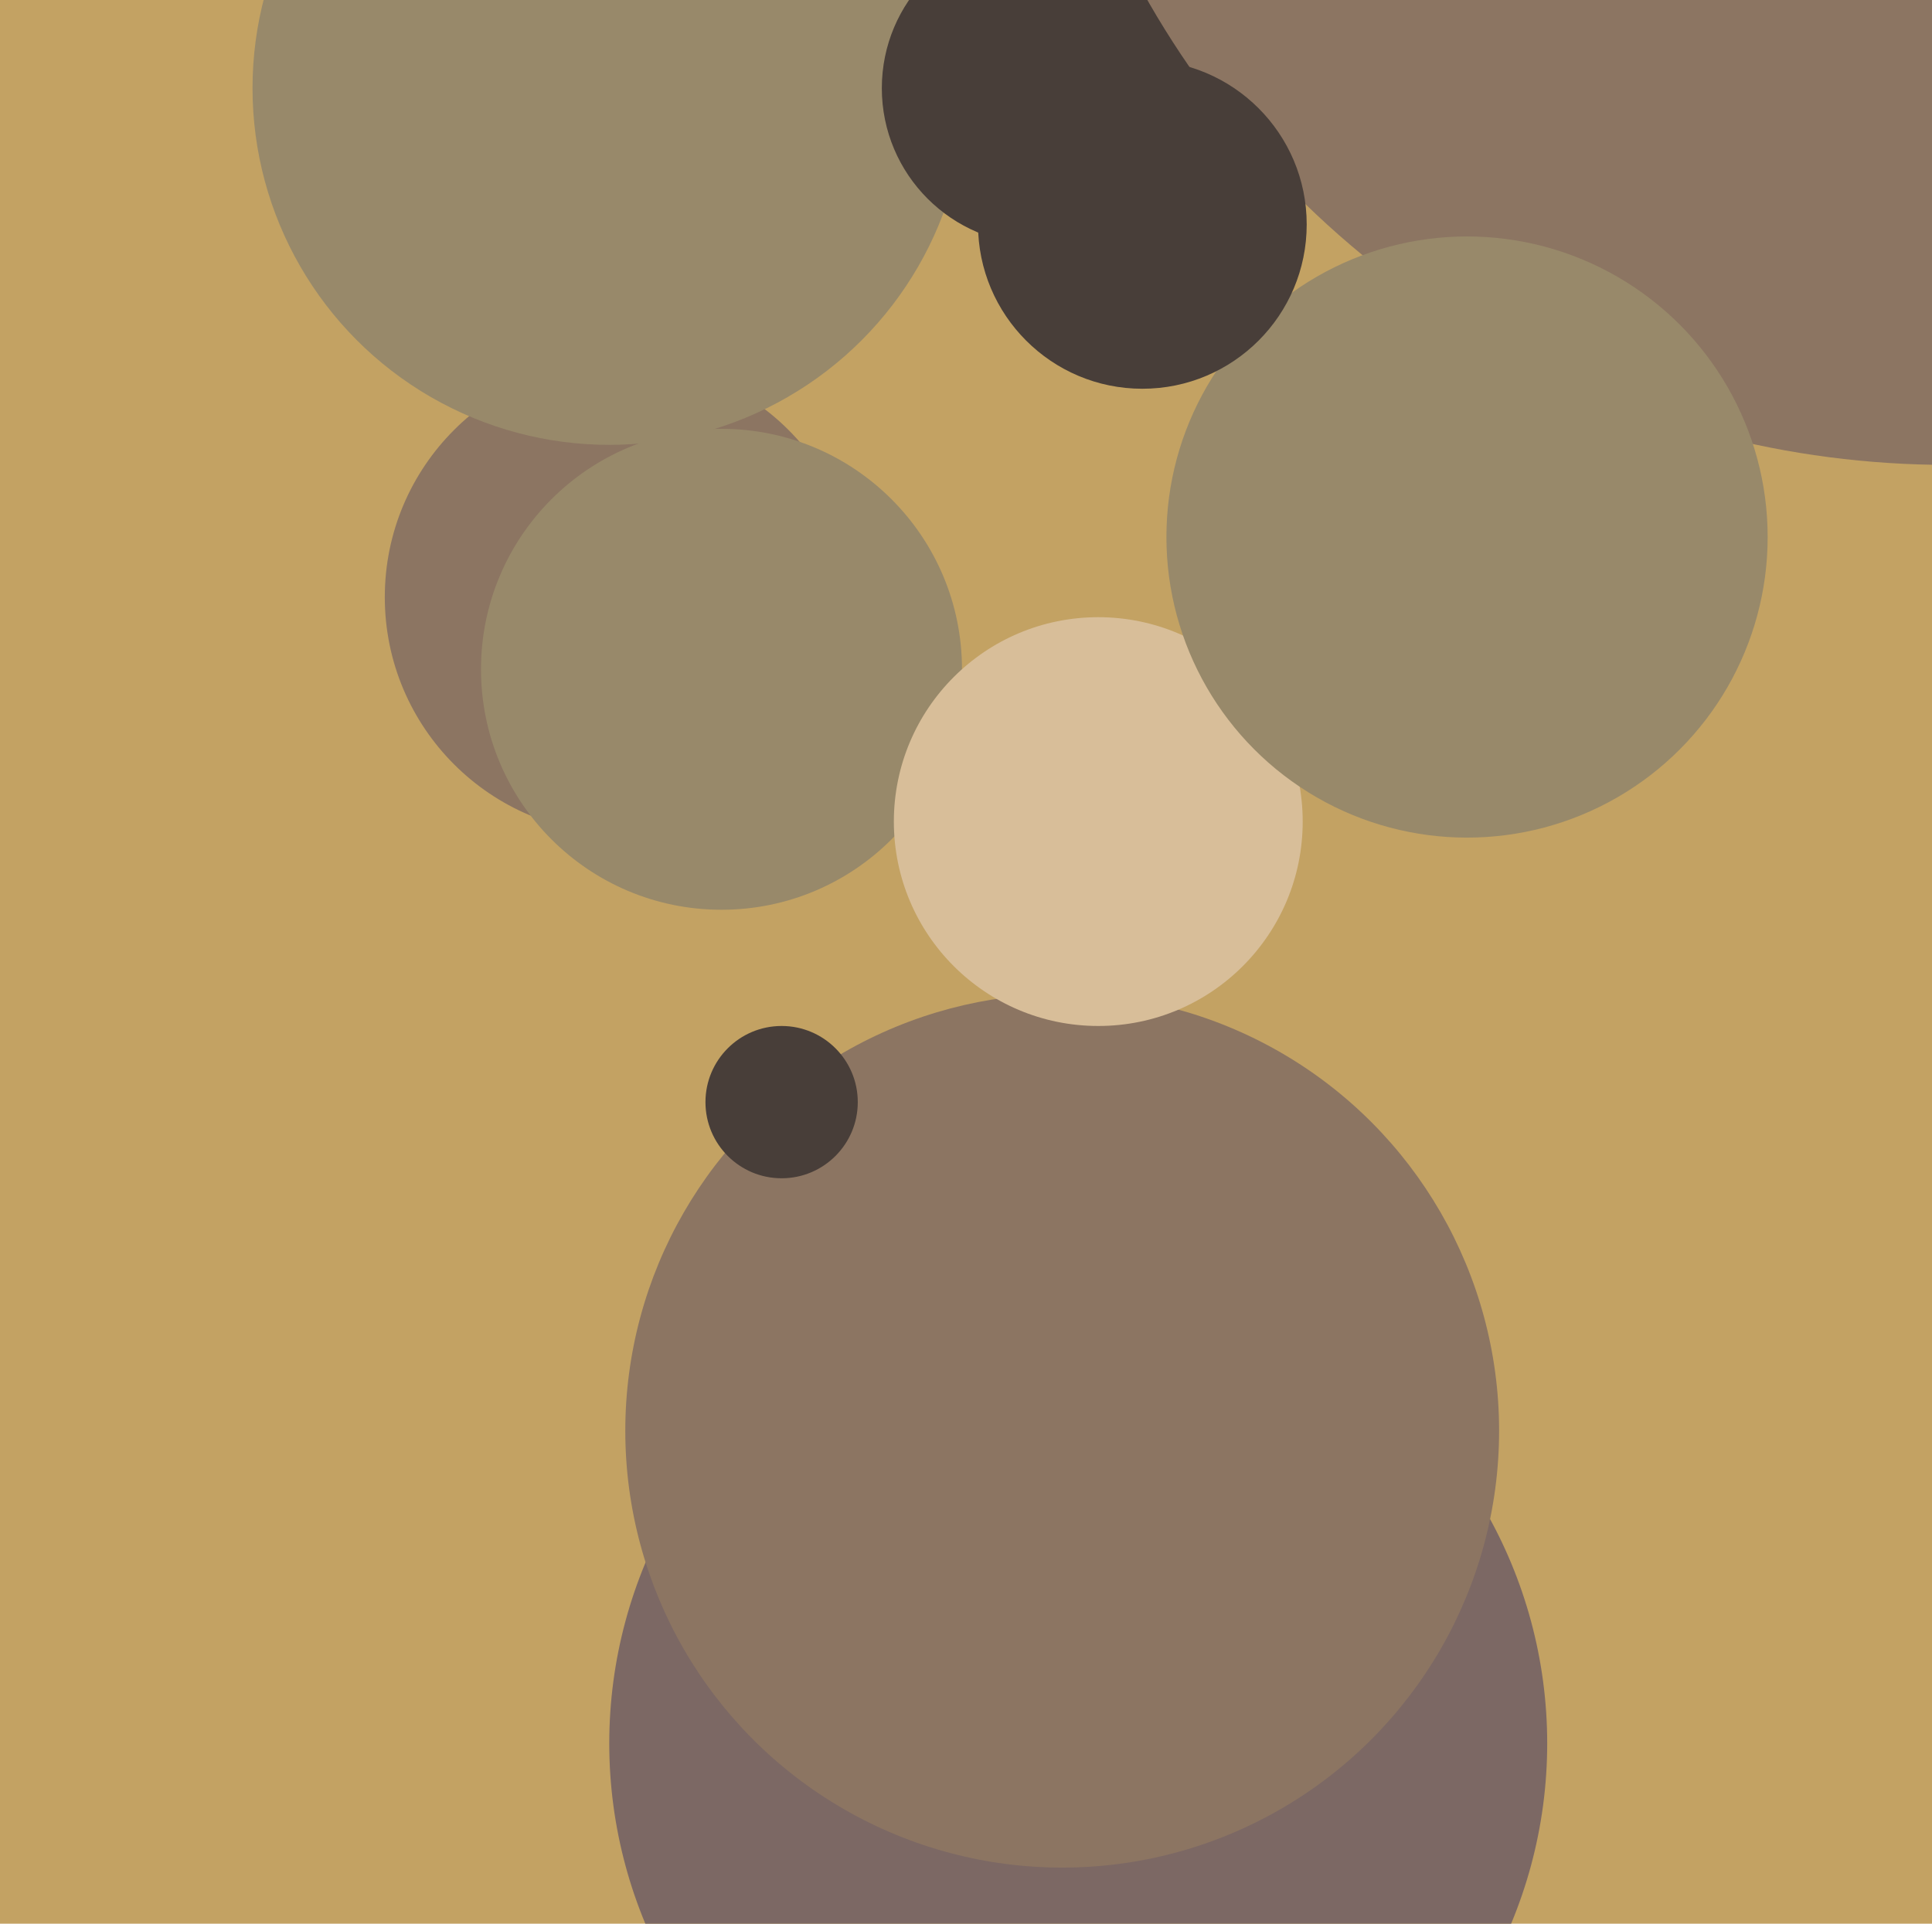
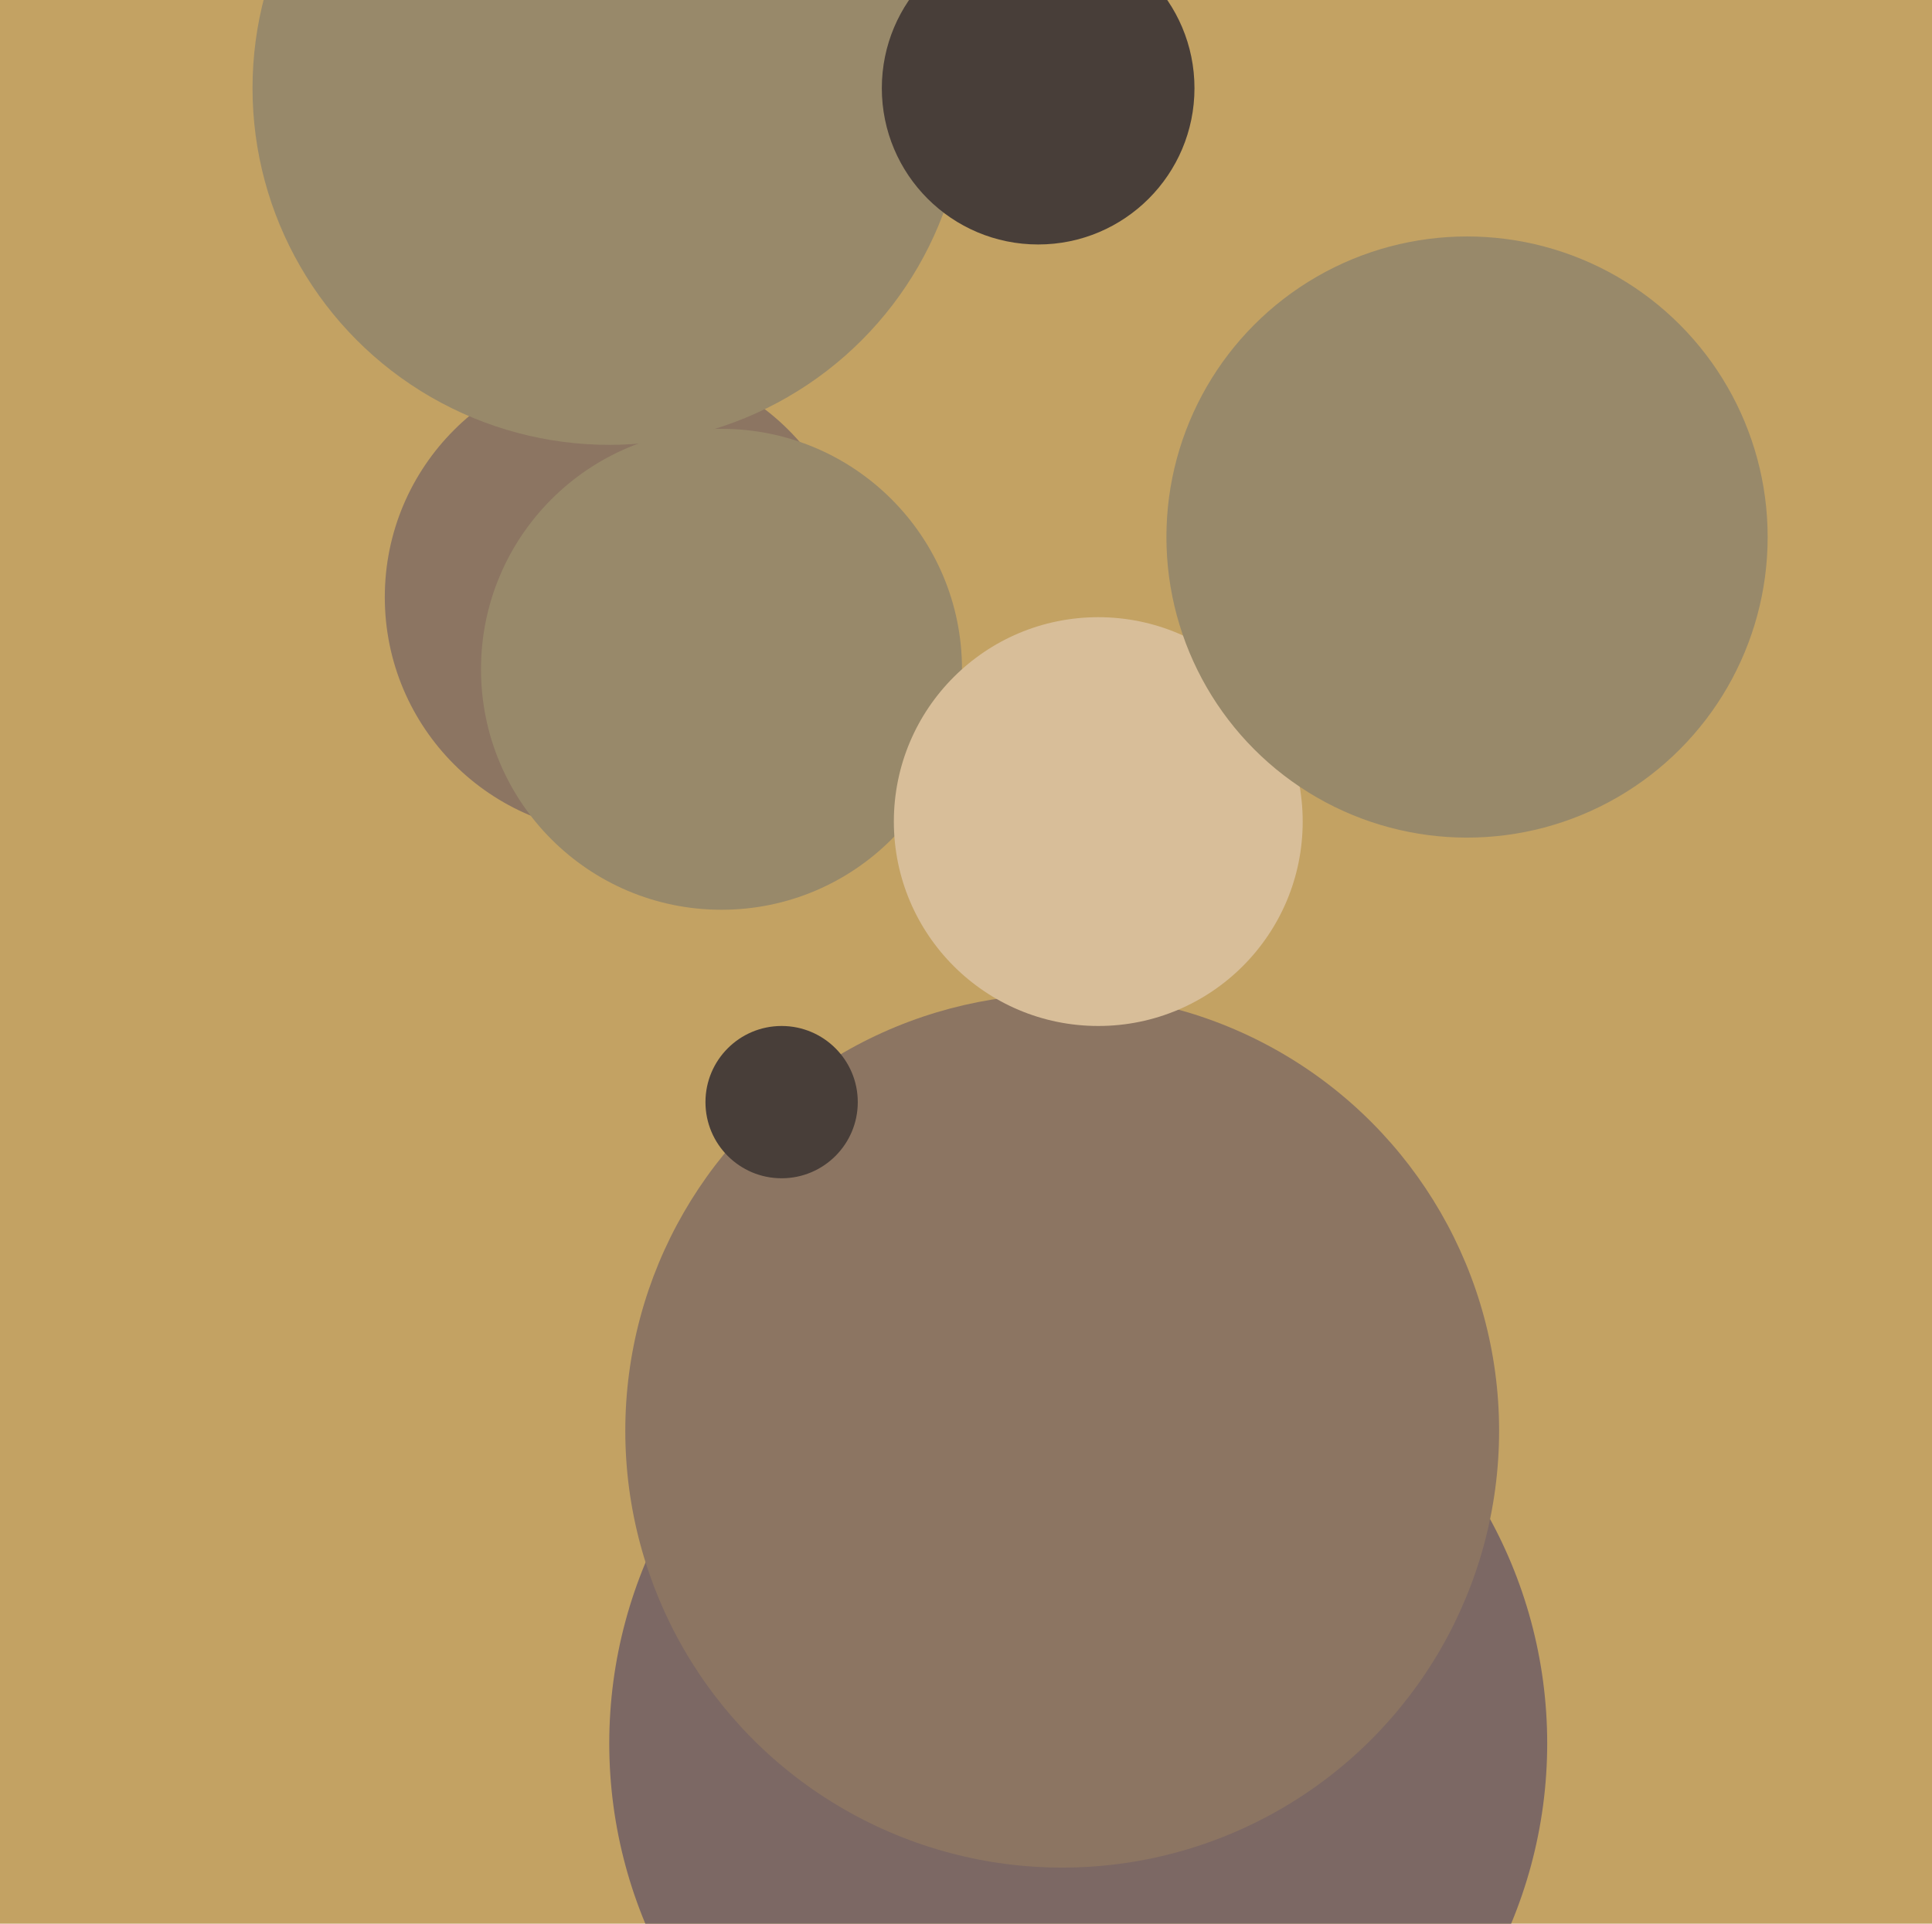
<svg xmlns="http://www.w3.org/2000/svg" width="482px" height="480px">
  <rect width="482" height="480" fill="rgb(195,162,99)" />
  <circle cx="155" cy="149" r="59" fill="rgb(140,117,98)" />
  <circle cx="269" cy="435" r="117" fill="rgb(124,104,100)" />
  <circle cx="265" cy="357" r="109" fill="rgb(140,117,98)" />
  <circle cx="152" cy="22" r="89" fill="rgb(152,137,106)" />
  <circle cx="259" cy="22" r="39" fill="rgb(72,62,57)" />
  <circle cx="195" cy="275" r="19" fill="rgb(72,62,57)" />
  <circle cx="180" cy="167" r="60" fill="rgb(152,137,106)" />
  <circle cx="274" cy="205" r="51" fill="rgb(216,190,153)" />
-   <circle cx="486" cy="-114" r="230" fill="rgb(140,117,98)" />
  <circle cx="366" cy="134" r="75" fill="rgb(152,137,106)" />
-   <circle cx="285" cy="56" r="41" fill="rgb(72,62,57)" />
</svg>